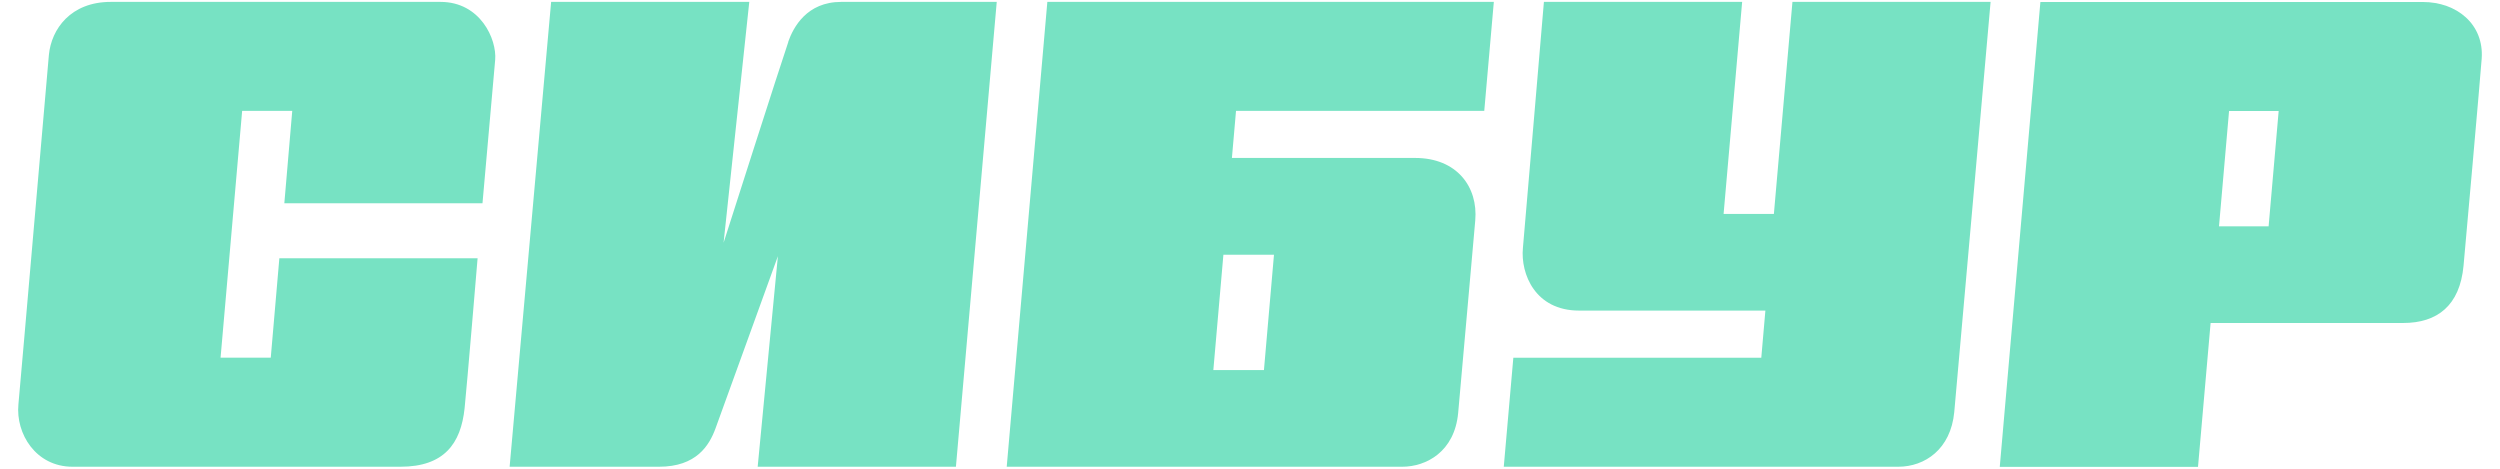
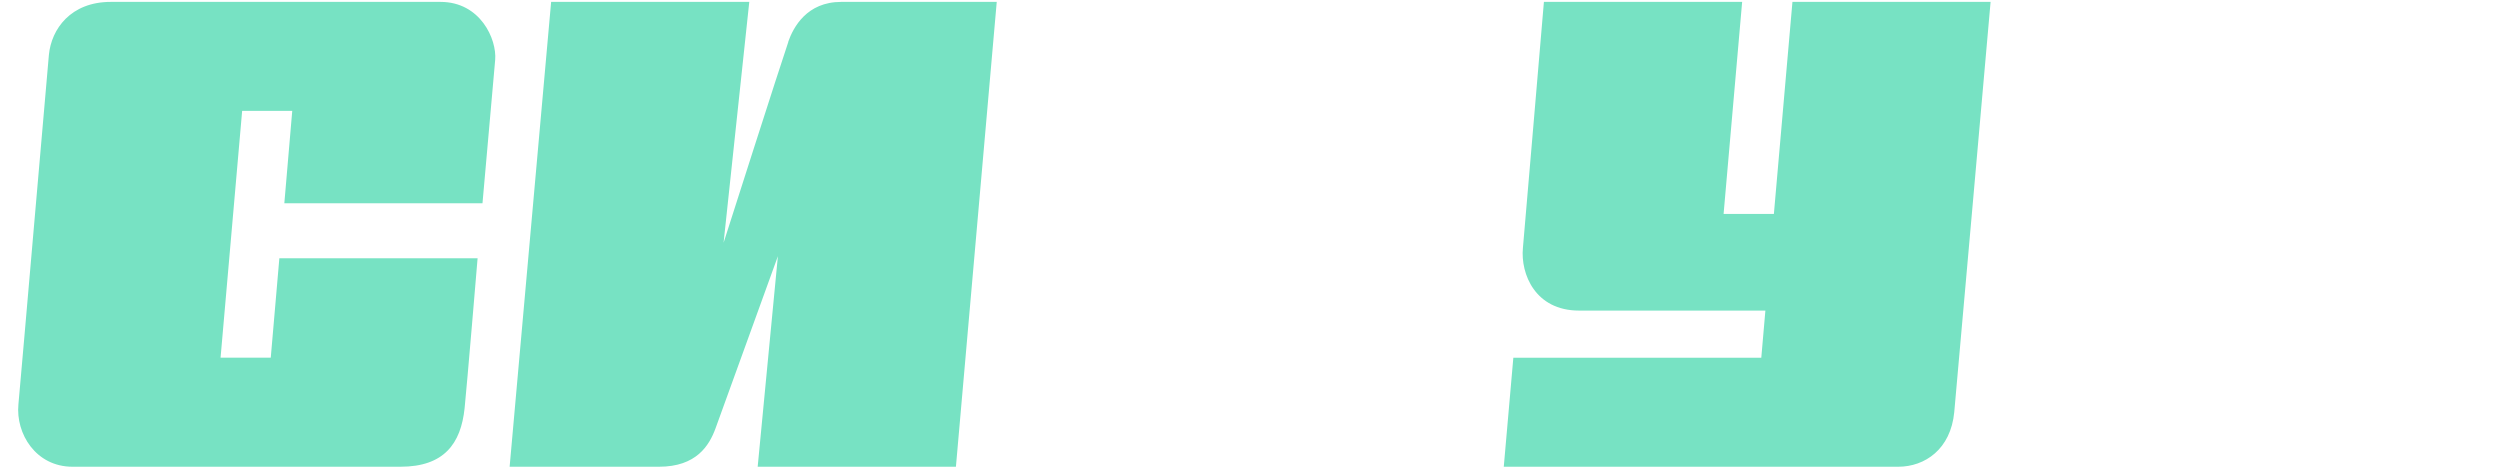
<svg xmlns="http://www.w3.org/2000/svg" width="128" height="24" fill="none">
  <path fill="#77E2C3" d="M24.703 10.412s.59-6.69.65-7.345c.09-1.055-.755-2.97-2.8-2.97H5.668c-2.045 0-3.04 1.39-3.165 2.715-.035.363-.352 4.019-.691 7.935v.001c-.395 4.551-.82 9.455-.869 9.954-.145 1.5.89 3.195 2.77 3.195h16.79c2.23 0 3.095-1.18 3.285-3 .115-1.09.665-7.675.665-7.675h-10.15l-.44 5.09h-2.57l1.105-12.635h2.565l-.405 4.73h10.145v.005ZM40.363 2.142c-.36 1.04-3.315 10.285-3.315 10.285L38.363.097H28.218l-2.125 23.8h7.645c1.92 0 2.575-1.09 2.895-1.96.38-1.045 3.195-8.82 3.195-8.82l-1.035 10.78h10.15l2.09-23.8h-7.965c-1.76 0-2.45 1.3-2.71 2.04l.005.005ZM90.823 10.952l.95-10.855h10.145s-1.745 19.775-1.86 21c-.18 1.905-1.505 2.8-2.87 2.8H76.993l.49-5.58h12.695l.21-2.415h-9.54c-2.25 0-3-1.88-2.875-3.205.1-1.11 1.075-12.6 1.075-12.6h10.15l-.95 10.855h2.575Z" />
-   <path fill="#77E2C3" fill-rule="evenodd" d="m104.468.102-2.08 23.8h10.15l.645-7.365h9.86c1.745 0 2.9-.89 3.09-2.93.075-.79.875-9.815.93-10.61.12-1.76-1.28-2.895-3.015-2.895h-19.58Zm9.145 11.485.515-5.905h2.54l-.515 5.905h-2.54ZM63.074 8.087l.21-2.41h12.71l.49-5.58h-22.86l-2.08 23.8h20.25c1.224 0 2.68-.765 2.864-2.755l.555-6.243.32-3.612c.15-1.715-.94-3.2-3.075-3.2h-9.384Zm-.95 10.86h2.59l.514-5.905h-2.59l-.515 5.905Z" clip-rule="evenodd" />
</svg>